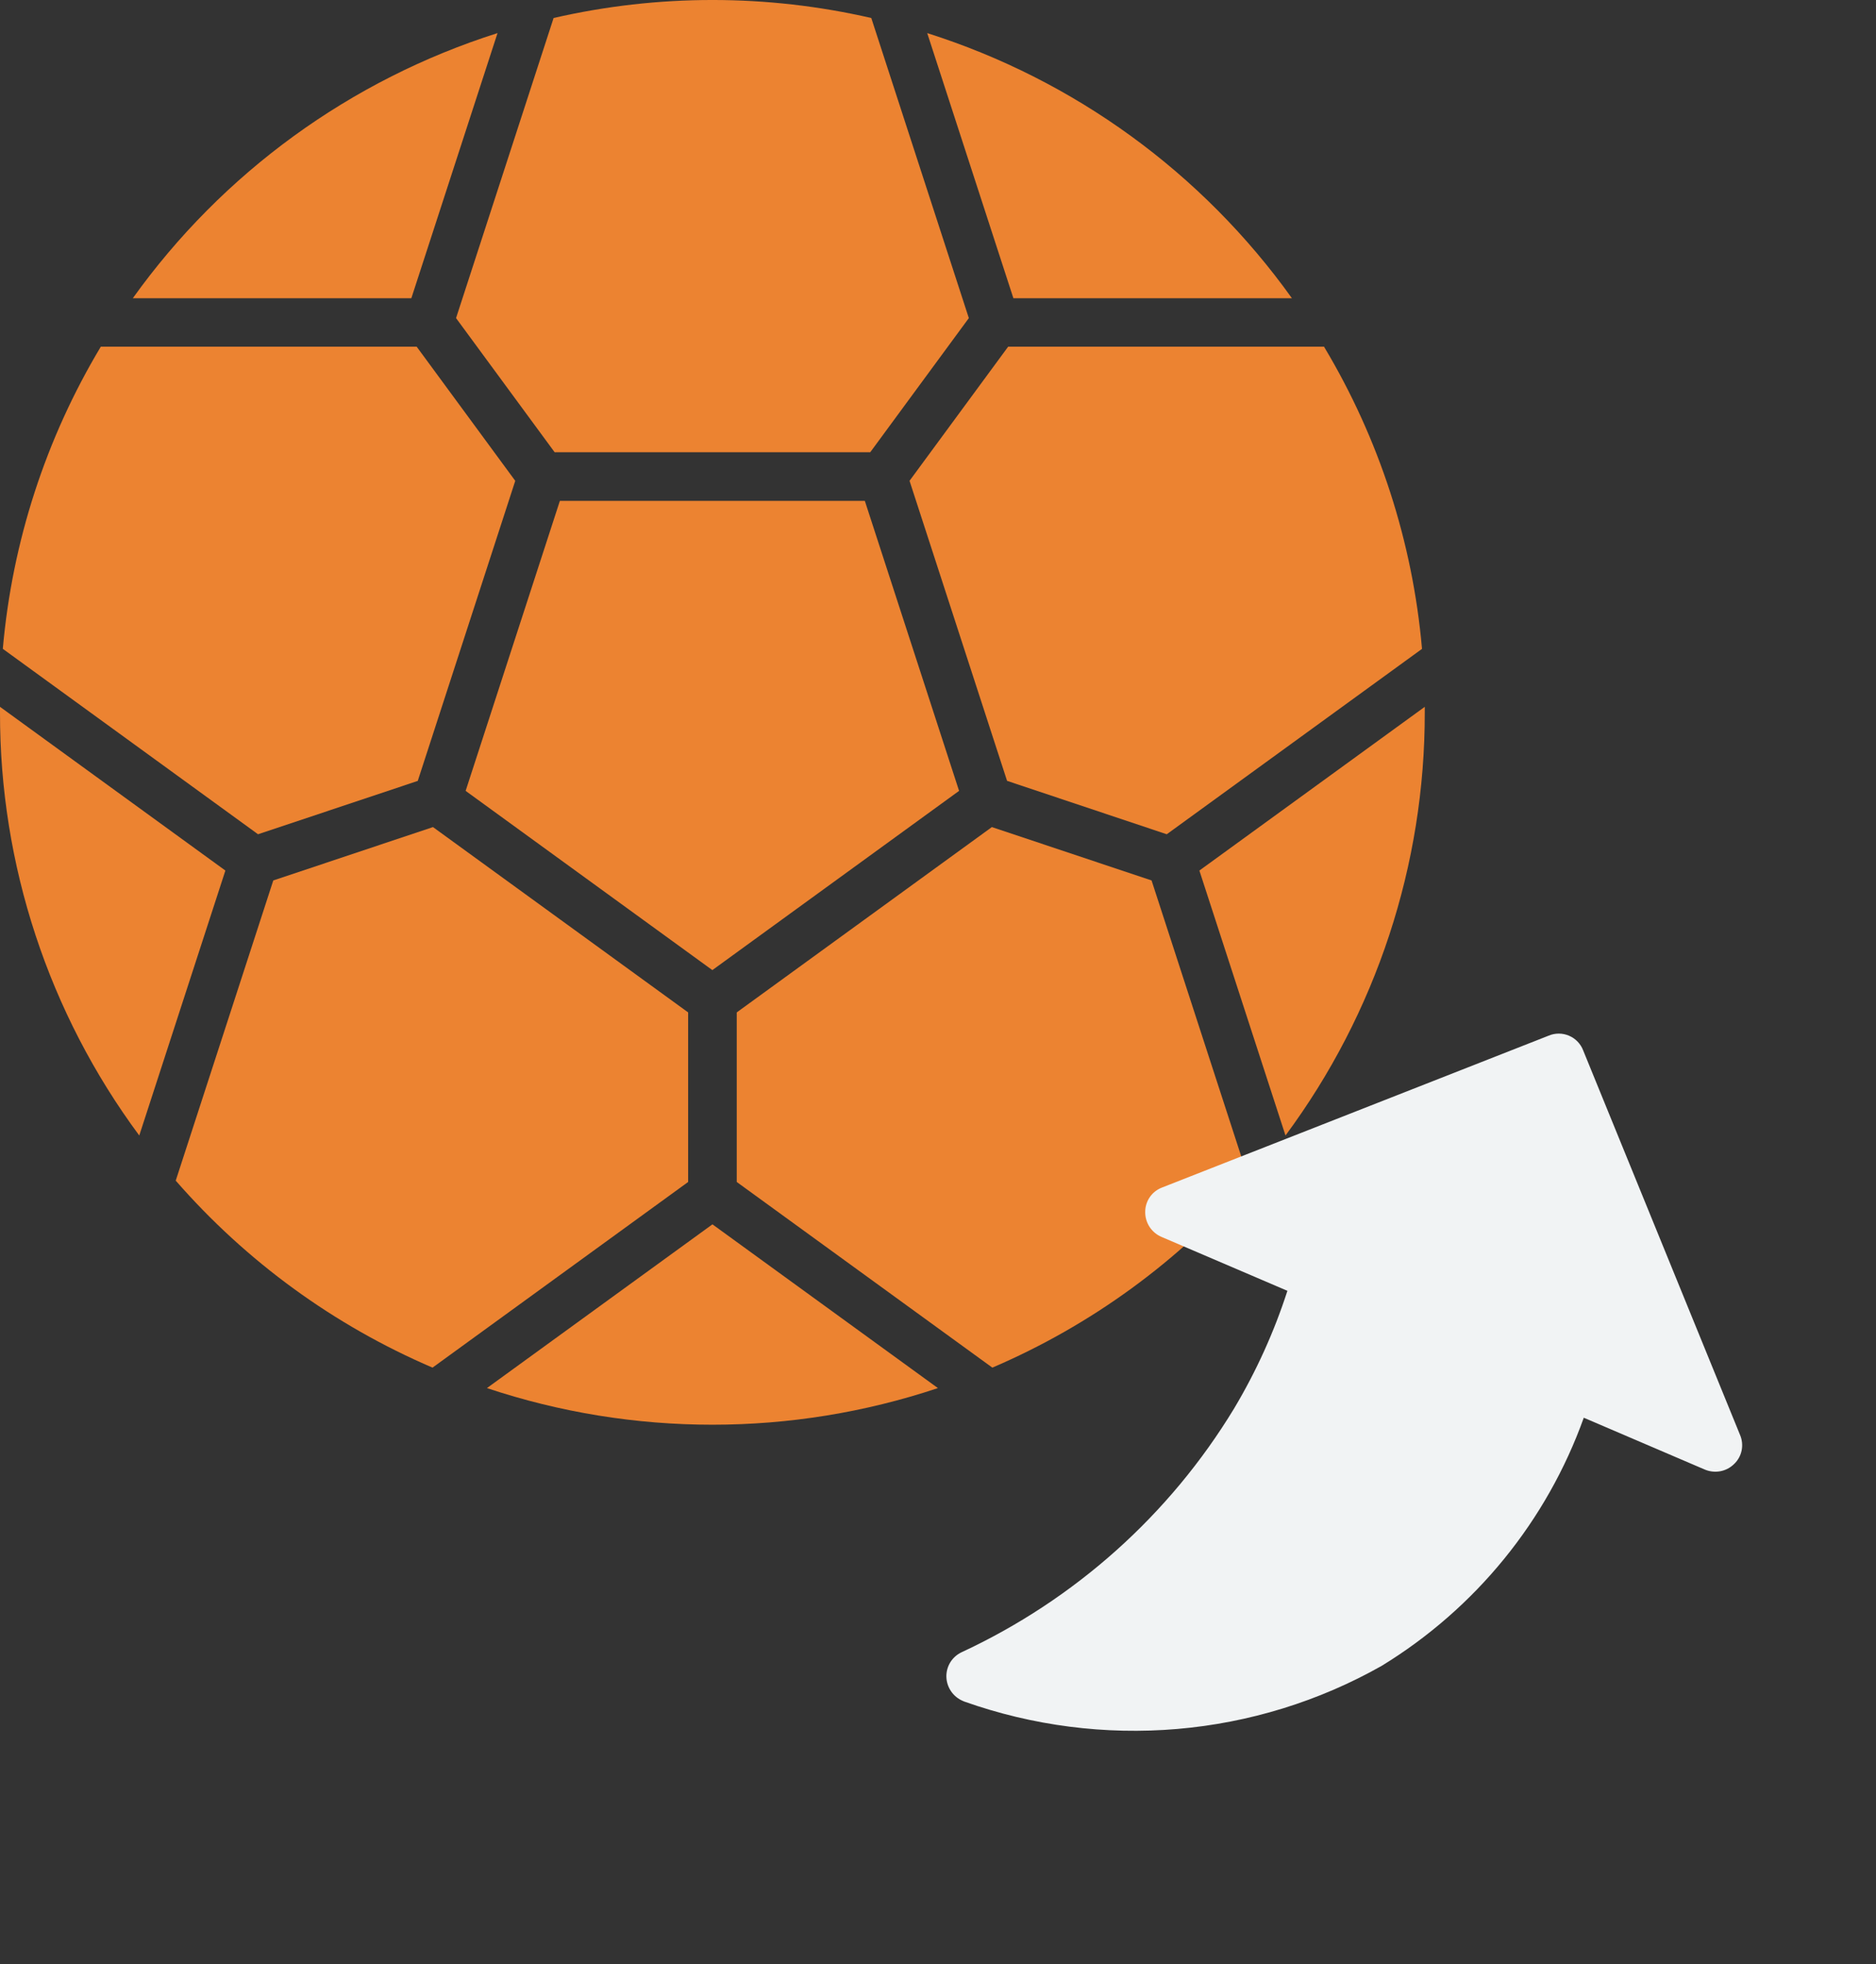
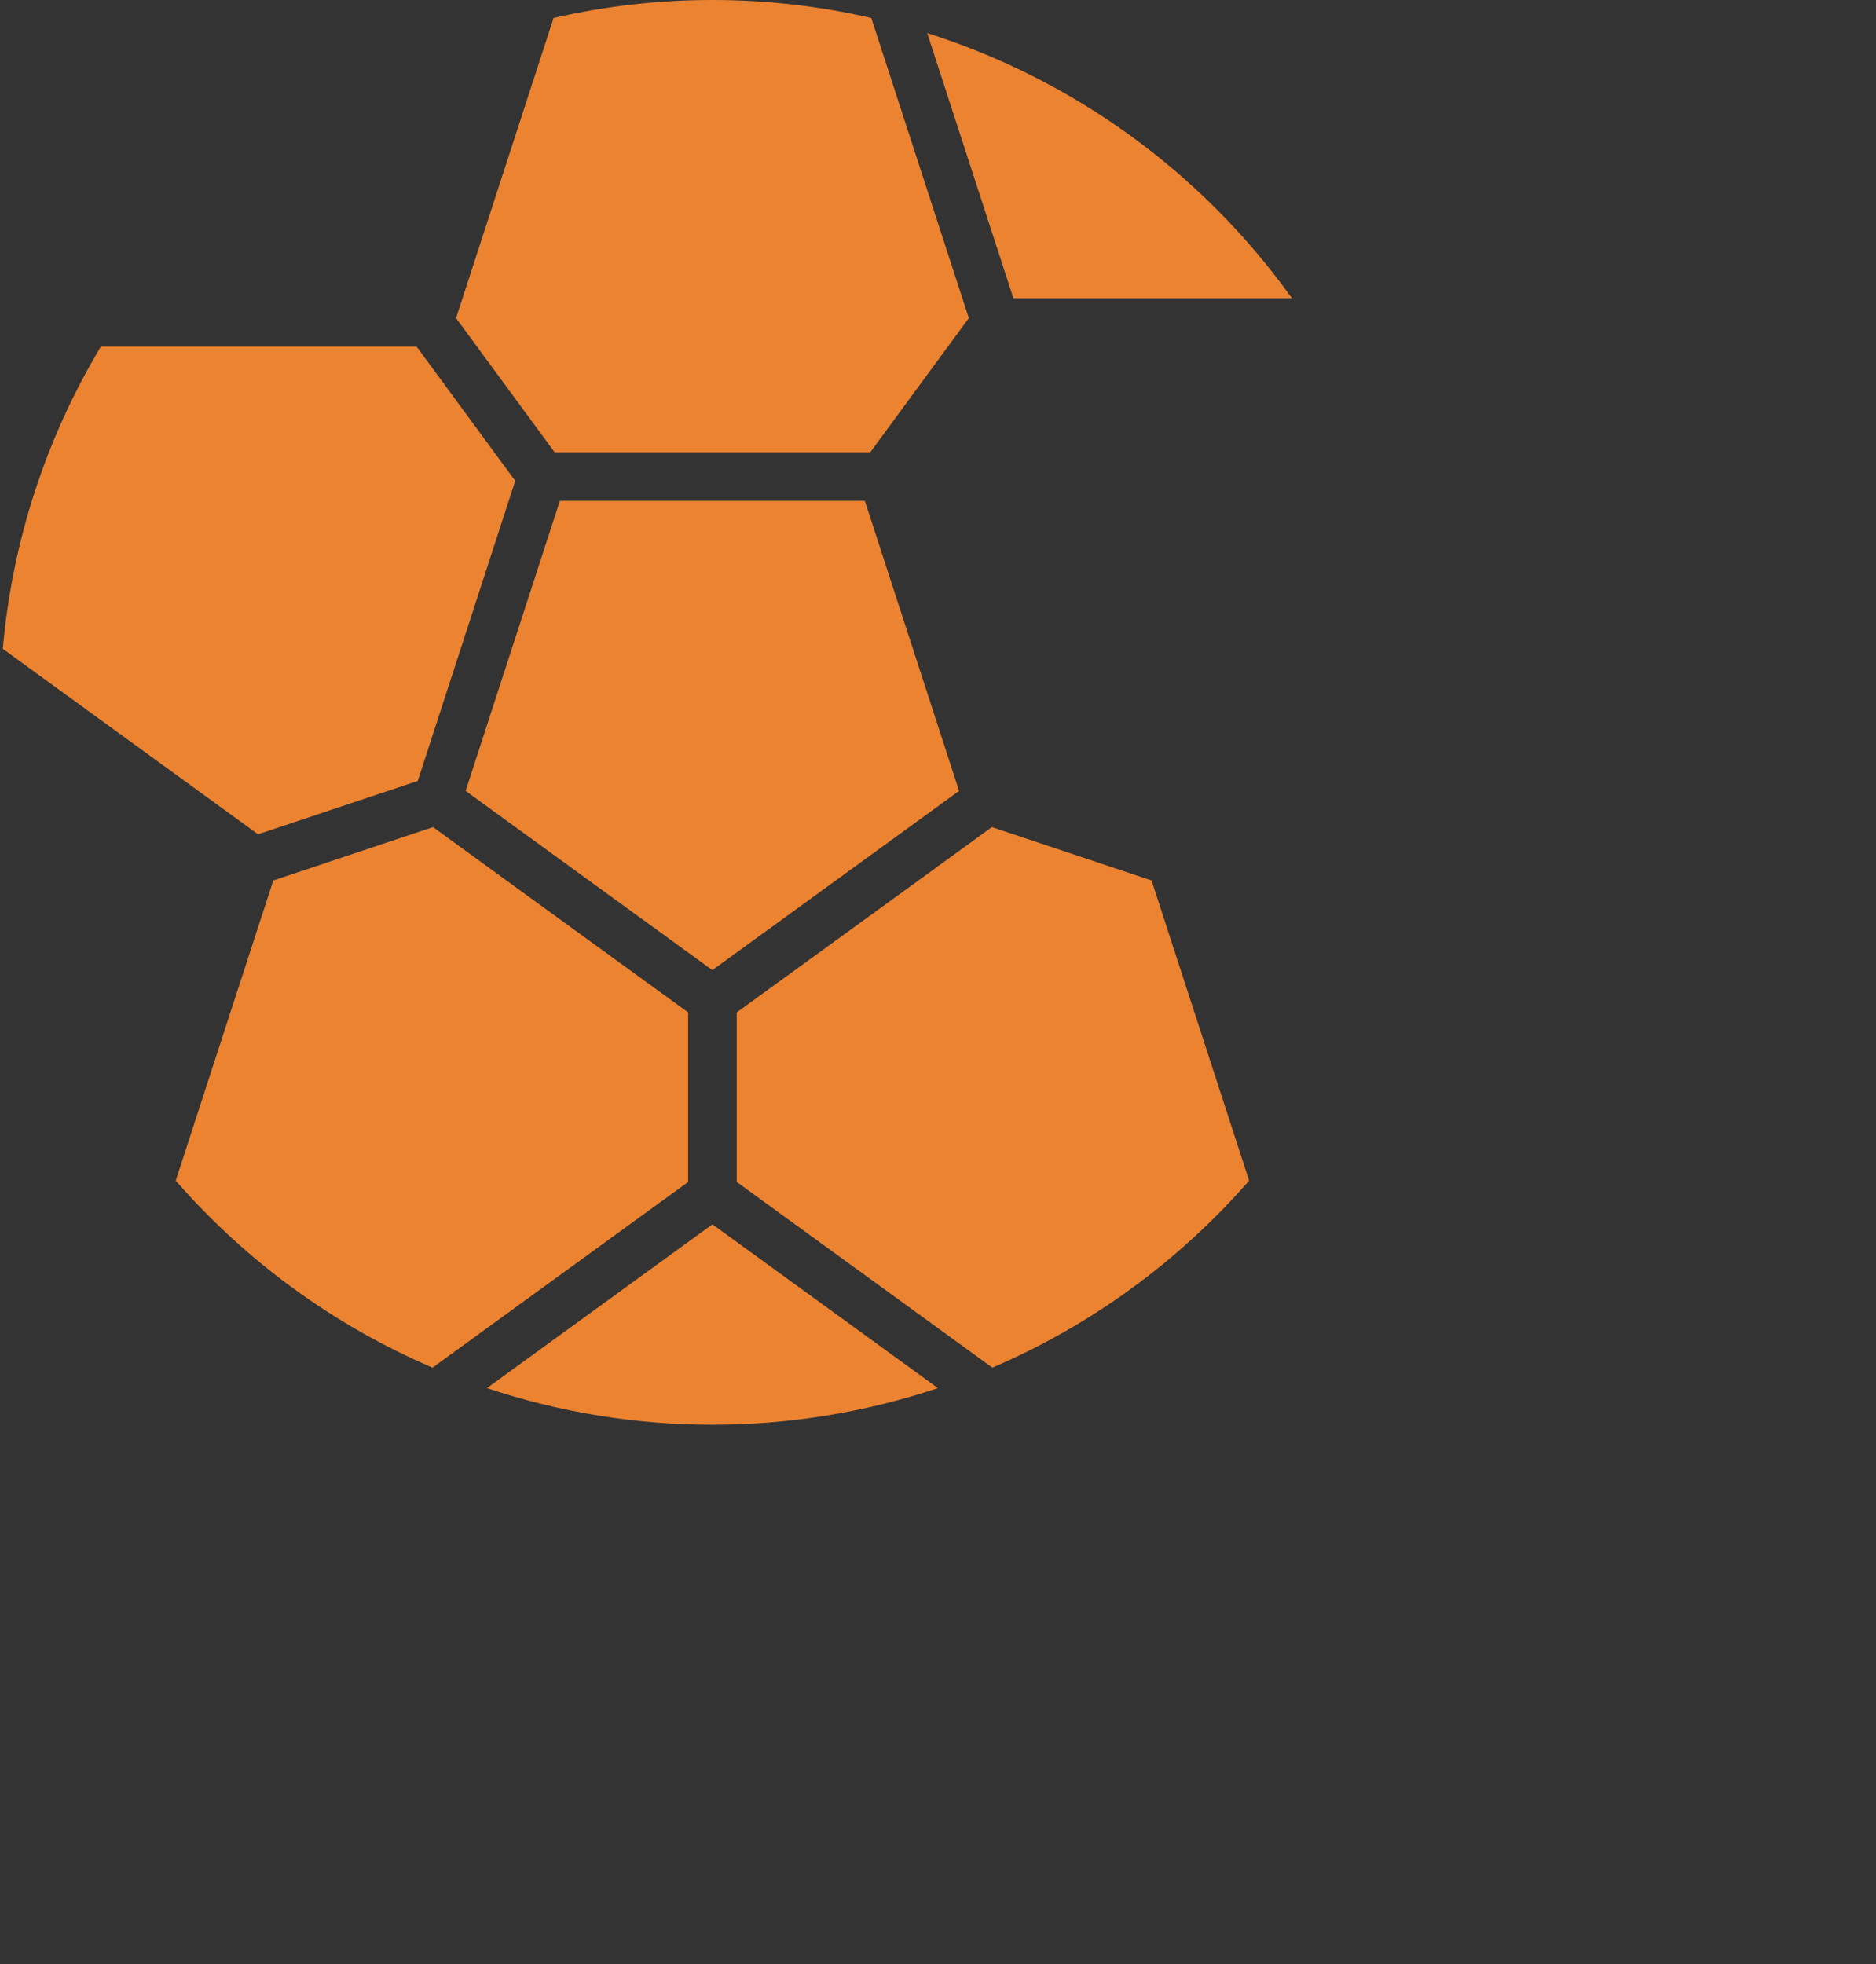
<svg xmlns="http://www.w3.org/2000/svg" width="64" height="67" viewBox="0 0 64 67" fill="none">
  <rect x="0" y="0" width="64" height="67" fill="#333333" stroke="none" />
-   <path d="M39.804 28.458L48.512 22.134C48.193 18.489 47.05 14.964 45.169 11.826H34.393L31.029 16.401L34.356 26.636L39.804 28.458Z" fill="#EC8331" />
  <path d="M15.558 10.851L18.921 15.426H29.689L33.052 10.851L29.724 0.614C26.158 -0.205 22.452 -0.205 18.886 0.614L15.558 10.851Z" fill="#EC8331" />
  <path d="M32.719 26.978L29.504 17.086H19.1L15.885 26.978L24.302 33.092L32.719 26.978Z" fill="#EC8331" />
-   <path d="M3.76455e-05 24.111V24.299C-0.009 29.496 1.657 34.558 4.751 38.734L7.689 29.696L3.76455e-05 24.111Z" fill="#EC8331" />
  <path d="M14.252 26.638L17.578 16.402L14.215 11.826H3.439C1.558 14.964 0.415 18.488 0.096 22.133L8.803 28.458L14.252 26.638Z" fill="#EC8331" />
  <path d="M34.572 10.173H44.074C41.013 5.893 36.648 2.72 31.632 1.129L34.572 10.173Z" fill="#EC8331" />
  <path d="M39.286 30.034L33.838 28.213L25.134 34.535V40.319L33.854 46.652C37.216 45.211 40.21 43.03 42.614 40.273L39.286 30.034Z" fill="#EC8331" />
-   <path d="M40.917 29.696L43.855 38.734C46.949 34.558 48.614 29.496 48.606 24.299C48.606 24.236 48.606 24.174 48.606 24.111L40.917 29.696Z" fill="#EC8331" />
  <path d="M23.476 40.319V34.535L14.771 28.213L9.323 30.034L5.995 40.273C8.399 43.03 11.393 45.211 14.756 46.652L23.476 40.319Z" fill="#EC8331" />
  <path d="M24.305 41.764L16.612 47.35C21.605 49.016 27.004 49.016 31.997 47.35L24.305 41.764Z" fill="#EC8331" />
-   <path d="M14.033 10.173L16.973 1.129C11.958 2.721 7.592 5.894 4.531 10.173H14.033Z" fill="#EC8331" />
-   <path d="M32.798 56.364C32.64 56.44 32.508 56.56 32.417 56.708C32.327 56.857 32.281 57.029 32.286 57.204C32.291 57.378 32.347 57.548 32.446 57.693C32.545 57.838 32.684 57.952 32.846 58.021L32.897 58.043C35.227 58.869 37.706 59.188 40.163 58.978C42.621 58.768 44.999 58.033 47.136 56.825C50.339 54.866 52.769 51.882 54.031 48.361L58.159 50.129C58.325 50.199 58.509 50.219 58.686 50.187C58.864 50.154 59.027 50.069 59.155 49.944C59.288 49.819 59.379 49.657 59.416 49.479C59.452 49.301 59.434 49.116 59.362 48.948L54.011 35.833C53.969 35.721 53.904 35.619 53.821 35.533C53.738 35.446 53.639 35.377 53.528 35.33C53.418 35.283 53.299 35.258 53.18 35.258C53.06 35.258 52.941 35.281 52.832 35.328L39.647 40.507C39.476 40.571 39.329 40.685 39.226 40.835C39.123 40.984 39.068 41.162 39.069 41.344C39.067 41.523 39.119 41.7 39.217 41.851C39.316 42.002 39.457 42.121 39.623 42.192L43.92 44.032C43.467 45.434 42.857 46.779 42.102 48.045C39.902 51.674 36.665 54.568 32.798 56.364Z" fill="#F1F3F4" />
</svg>